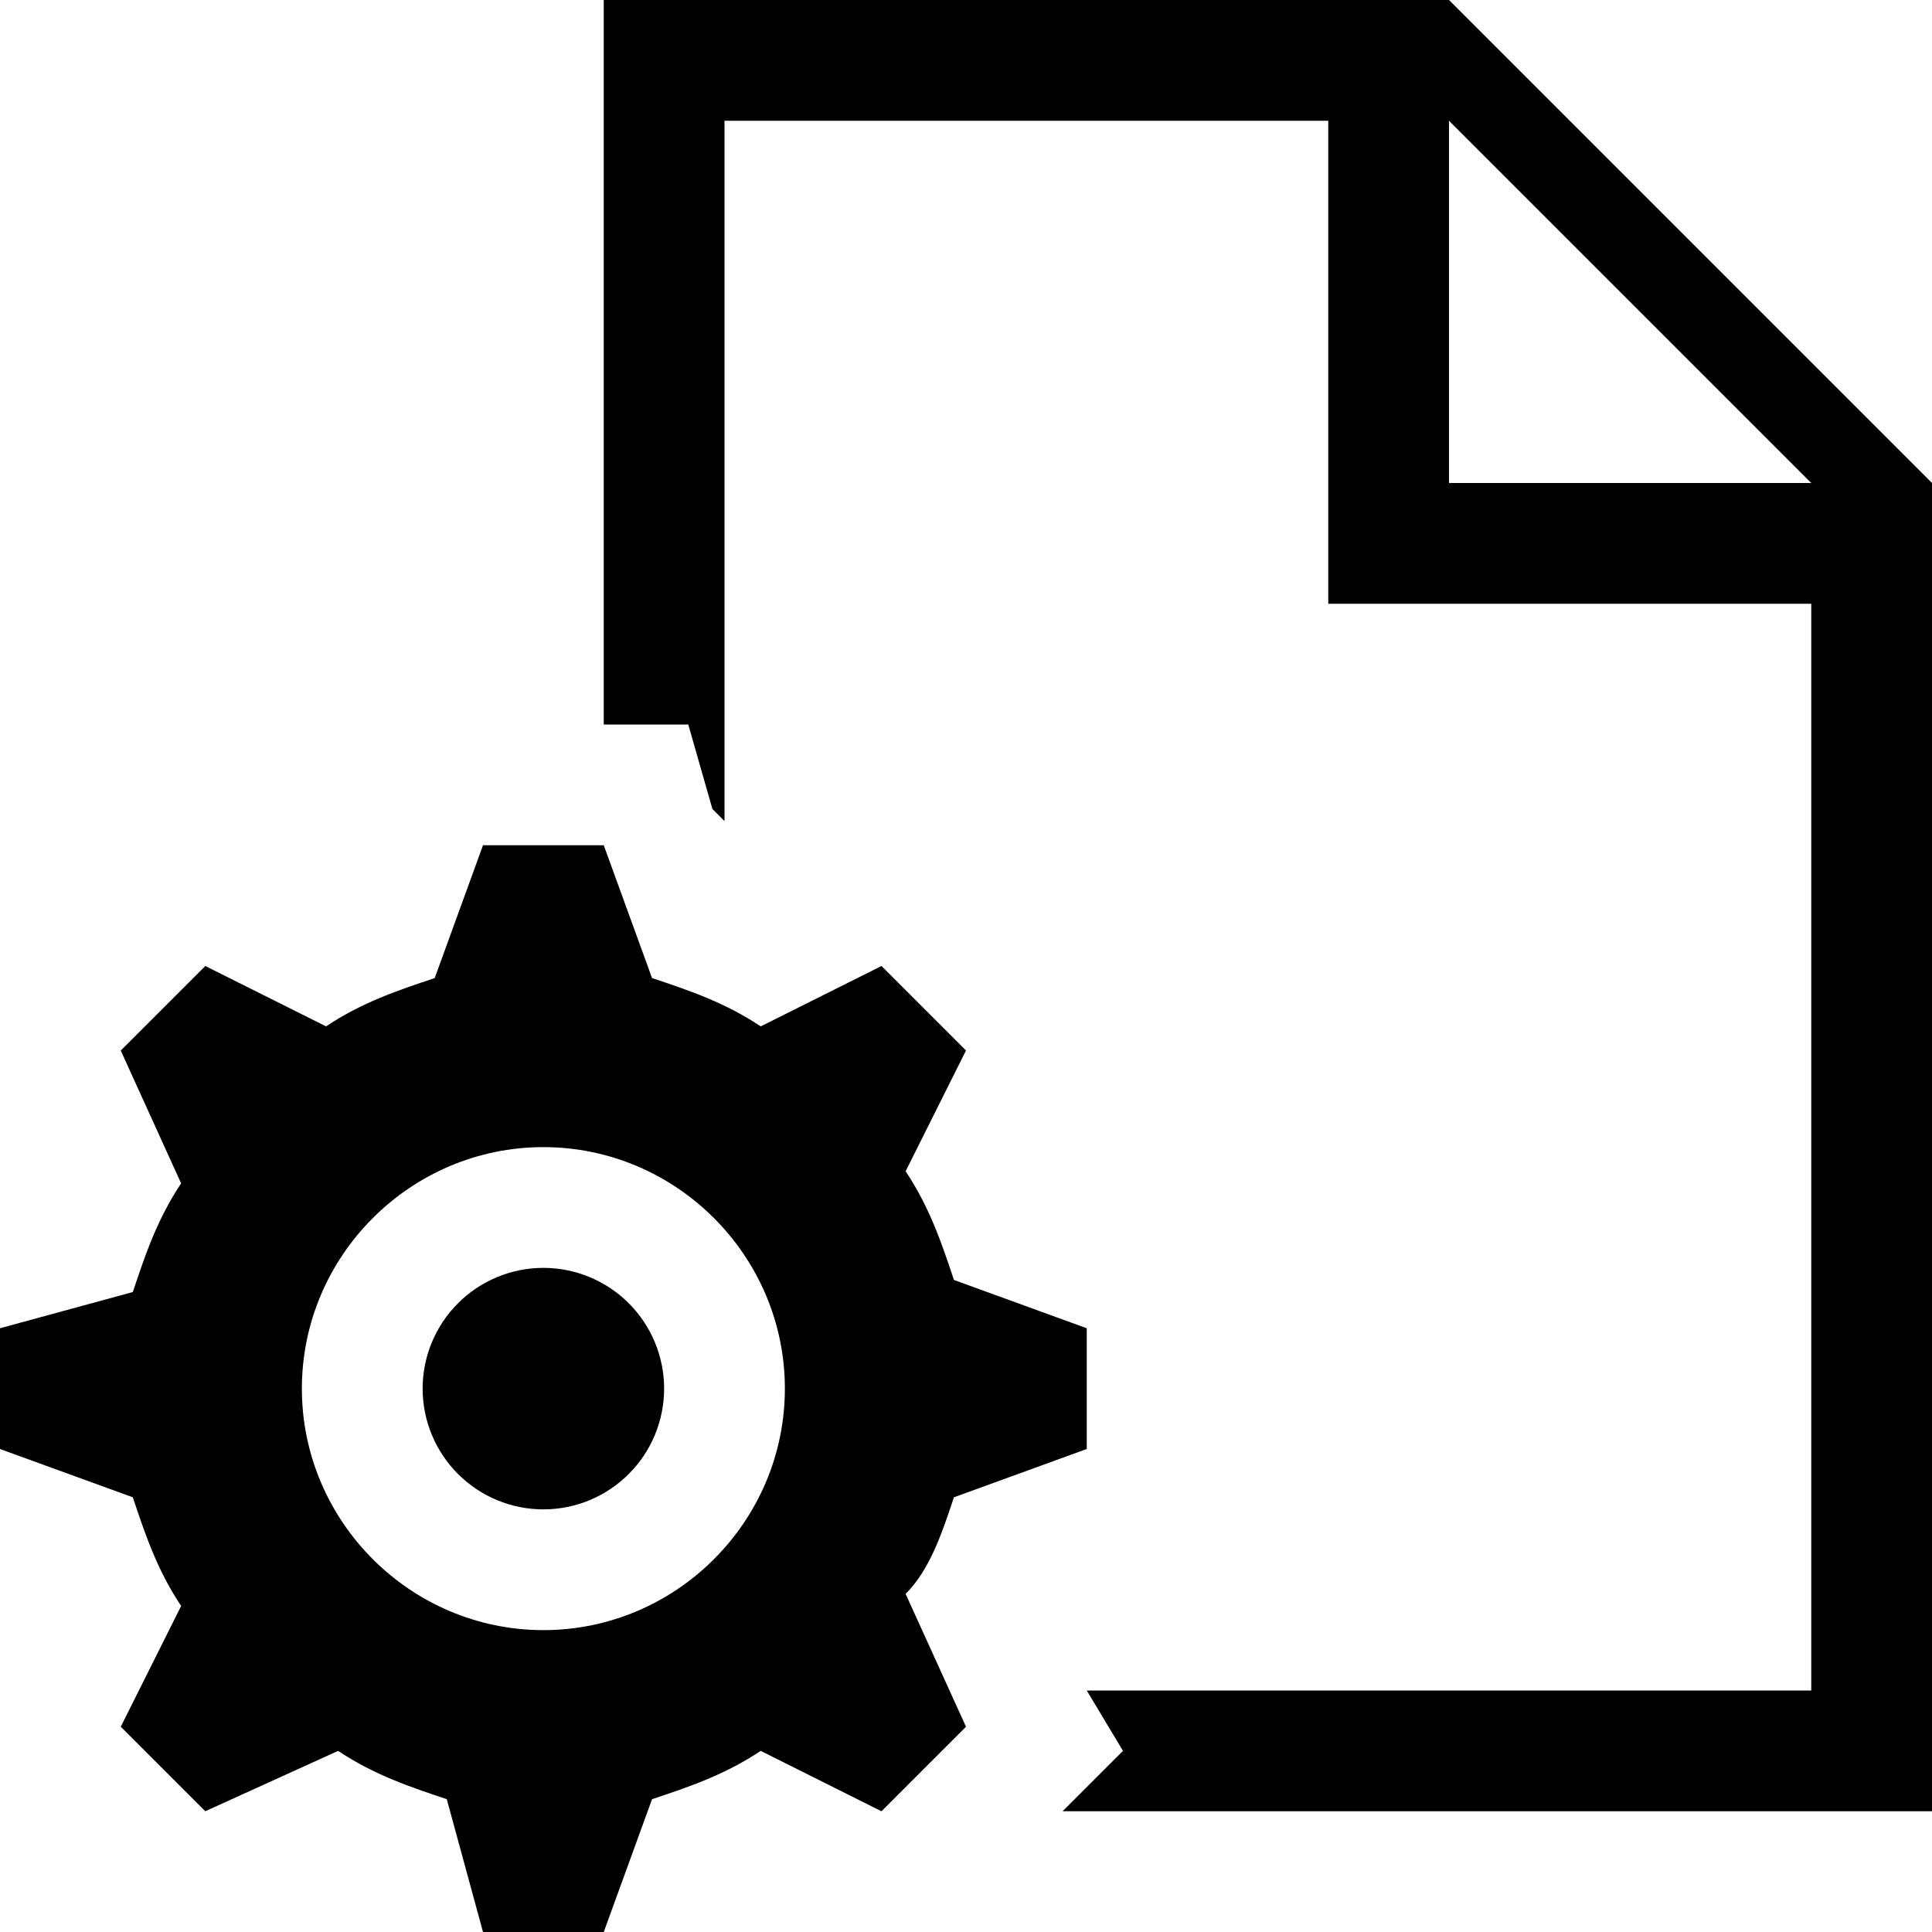
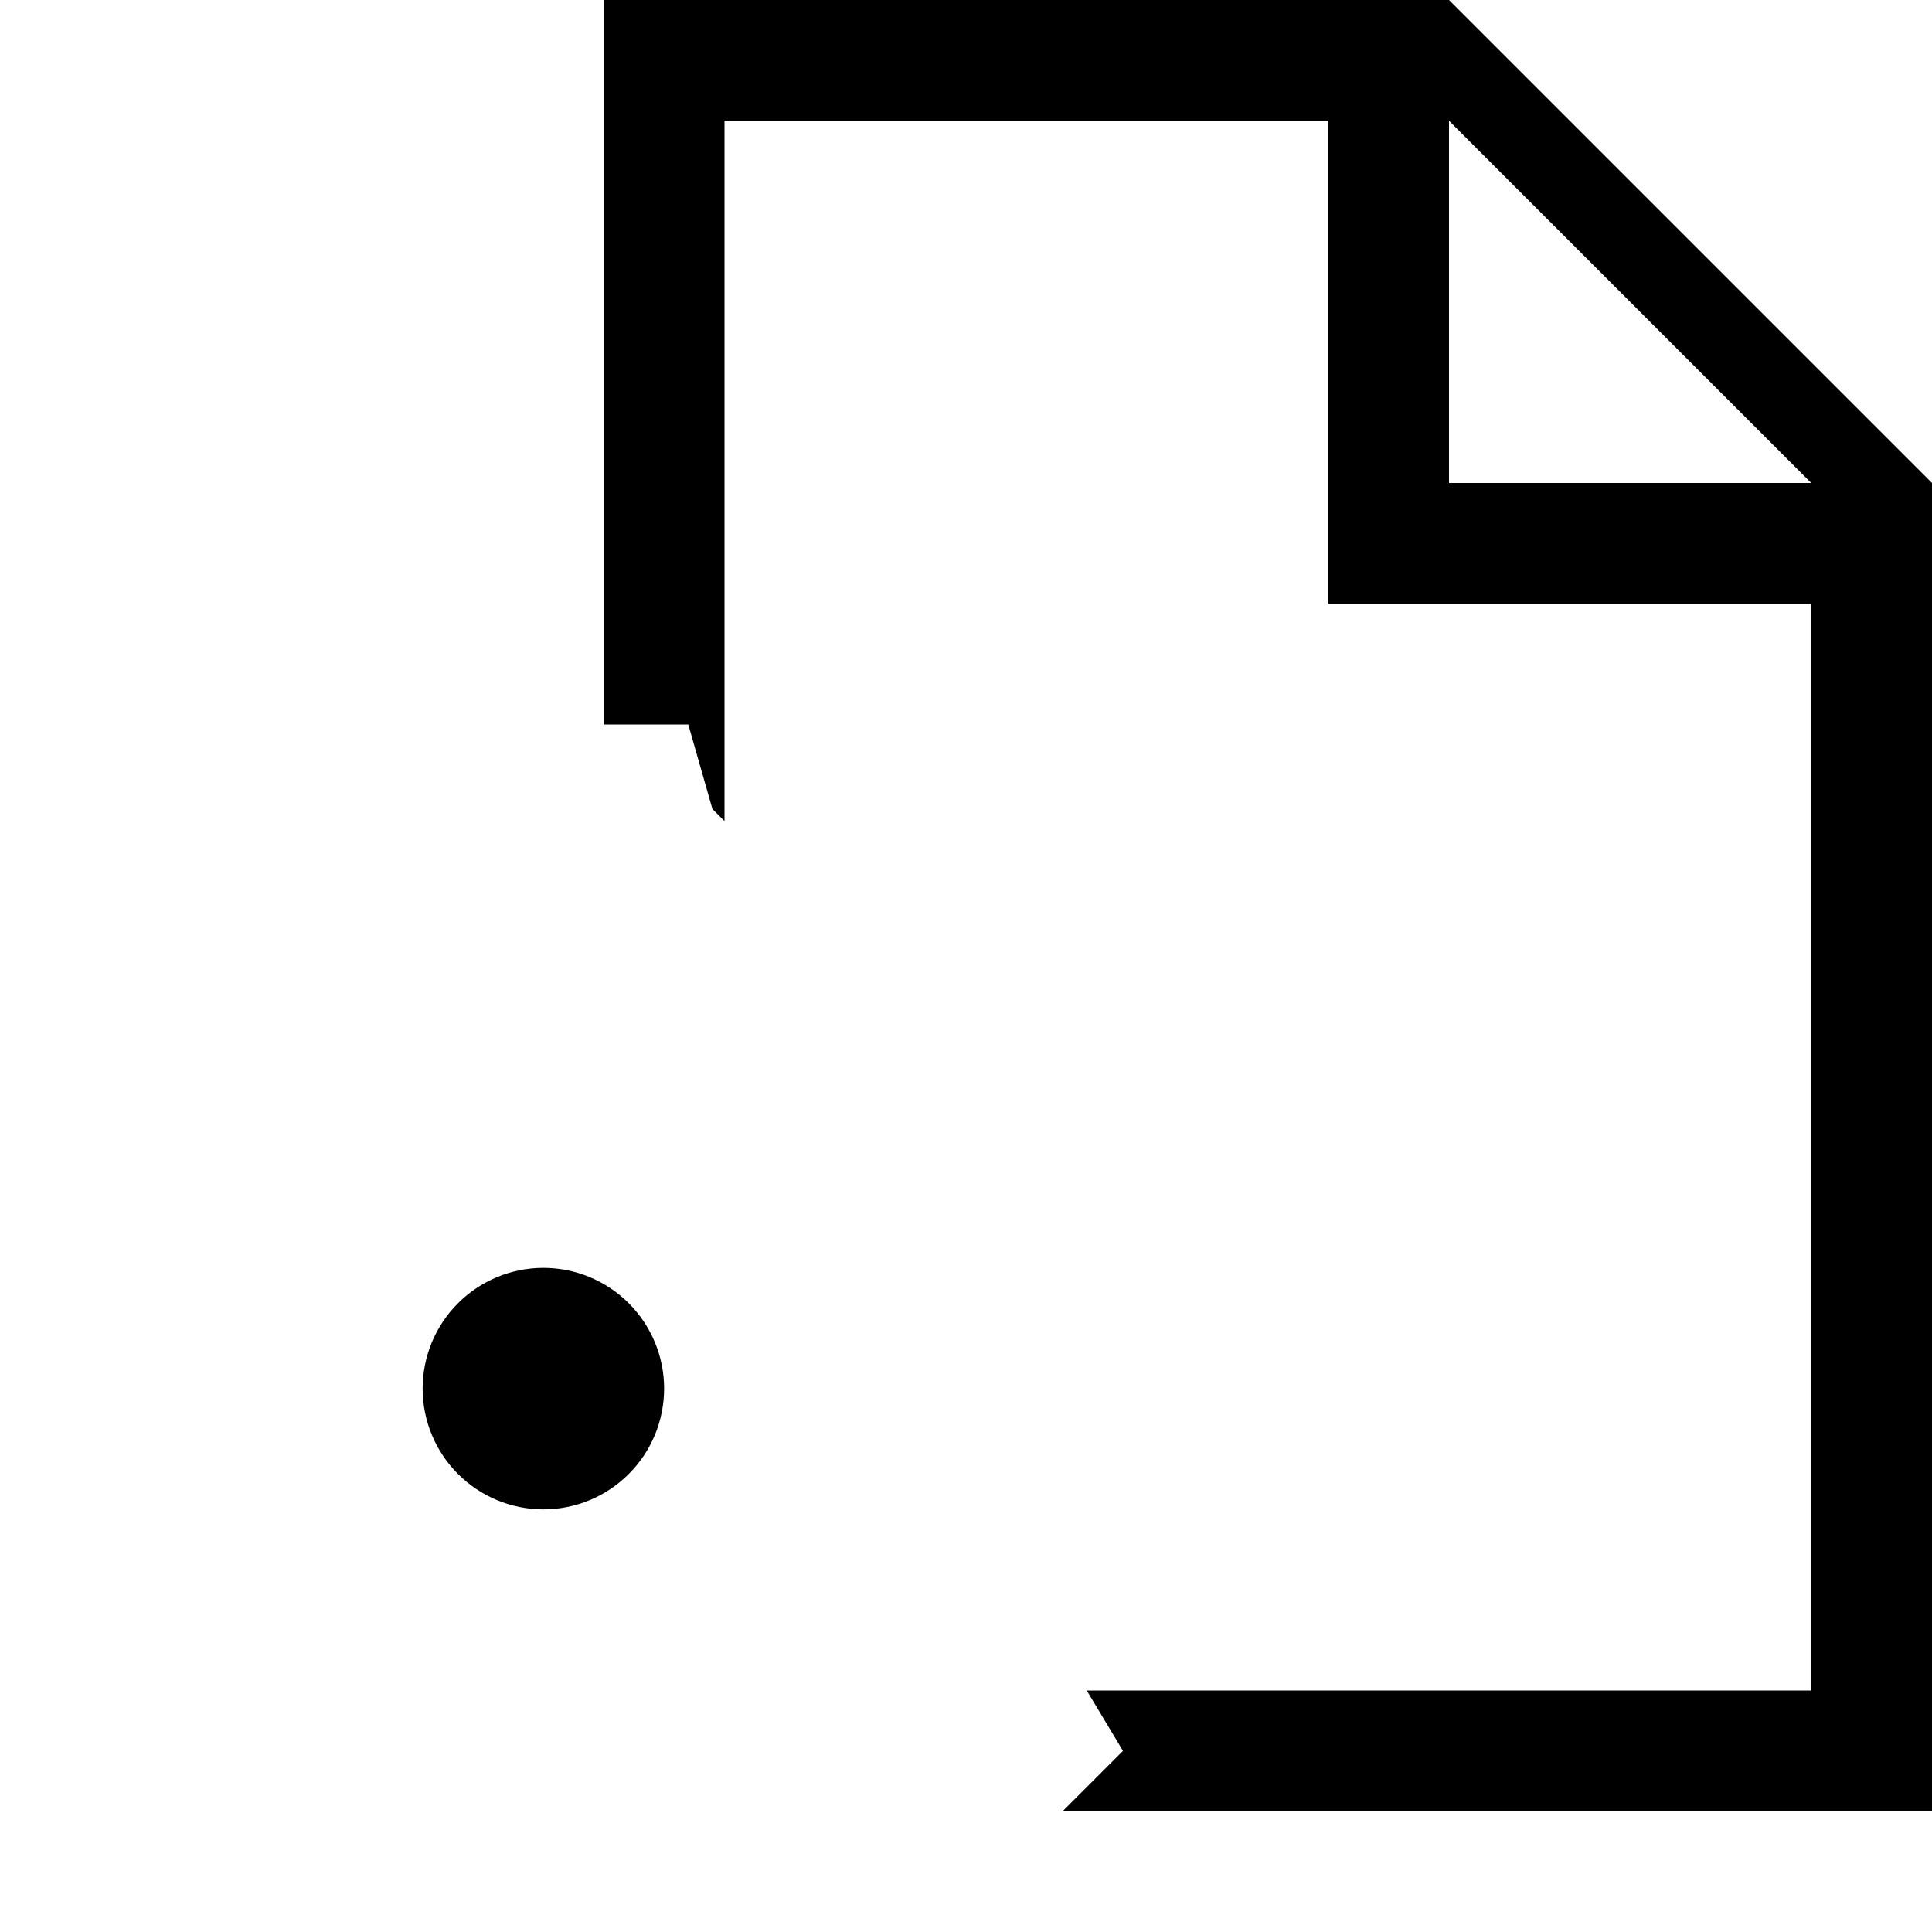
<svg xmlns="http://www.w3.org/2000/svg" width="80" height="80" viewBox="0 0 80 80" fill="none">
  <g clip-path="url(#clip0_120_4909)">
    <path d="M60 0H25V30H28.5L29.5 33.5L30 34V5H55V25H75V70H45L46.5 72.5L44 75H80V20L60 0ZM60 20V5L75 20H60ZM27.5 57.5C27.5 58.826 26.973 60.098 26.035 61.035C25.098 61.973 23.826 62.5 22.5 62.5C21.174 62.5 19.902 61.973 18.965 61.035C18.027 60.098 17.5 58.826 17.5 57.5C17.5 56.174 18.027 54.902 18.965 53.965C19.902 53.027 21.174 52.5 22.5 52.5C23.826 52.5 25.098 53.027 26.035 53.965C26.973 54.902 27.5 56.174 27.5 57.5Z" fill="black" />
-     <path d="M39.5 62L45 60V55L39.5 53C39 51.5 38.5 50 37.5 48.5L40 43.5L36.5 40L31.5 42.5C30 41.5 28.5 41 27 40.5L25 35H20L18 40.5C16.5 41 15 41.5 13.5 42.5L8.5 40L5 43.5L7.5 49C6.5 50.5 6 52 5.5 53.5L0 55V60L5.5 62C6 63.5 6.5 65 7.5 66.5L5 71.5L8.5 75L14 72.5C15.5 73.5 17 74 18.5 74.5L20 80H25L27 74.5C28.5 74 30 73.5 31.5 72.5L36.5 75L40 71.5L37.5 66C38.5 65 39 63.5 39.5 62ZM22.5 67.5C17 67.5 12.5 63 12.5 57.5C12.5 52 17 47.5 22.5 47.5C28 47.5 32.5 52 32.5 57.5C32.5 63 28 67.5 22.5 67.5Z" fill="black" />
  </g>
  <defs>
    <clipPath id="clip0_120_4909">
      <rect width="80" height="80" fill="white" />
    </clipPath>
  </defs>
</svg>